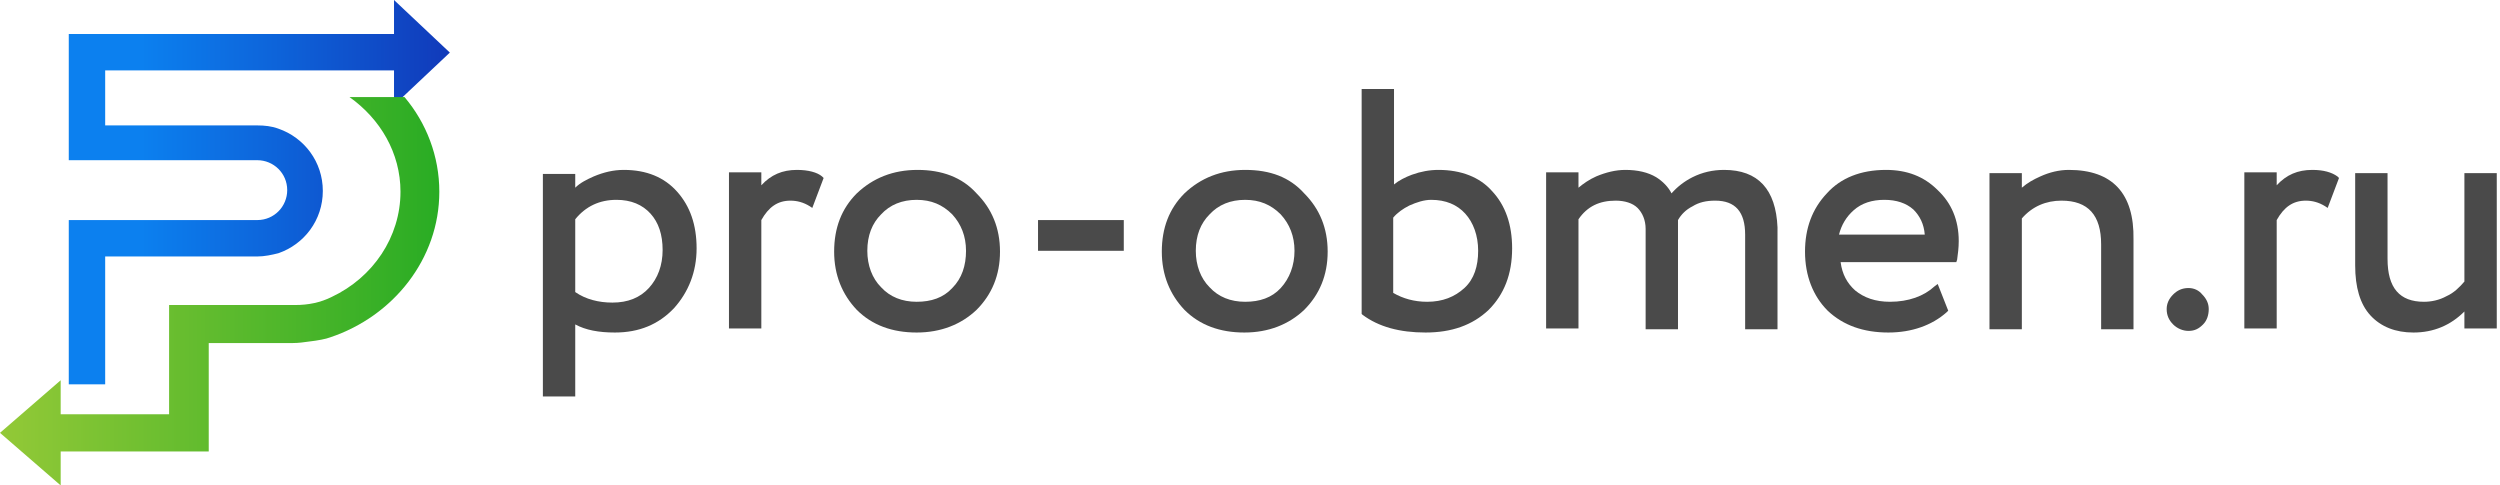
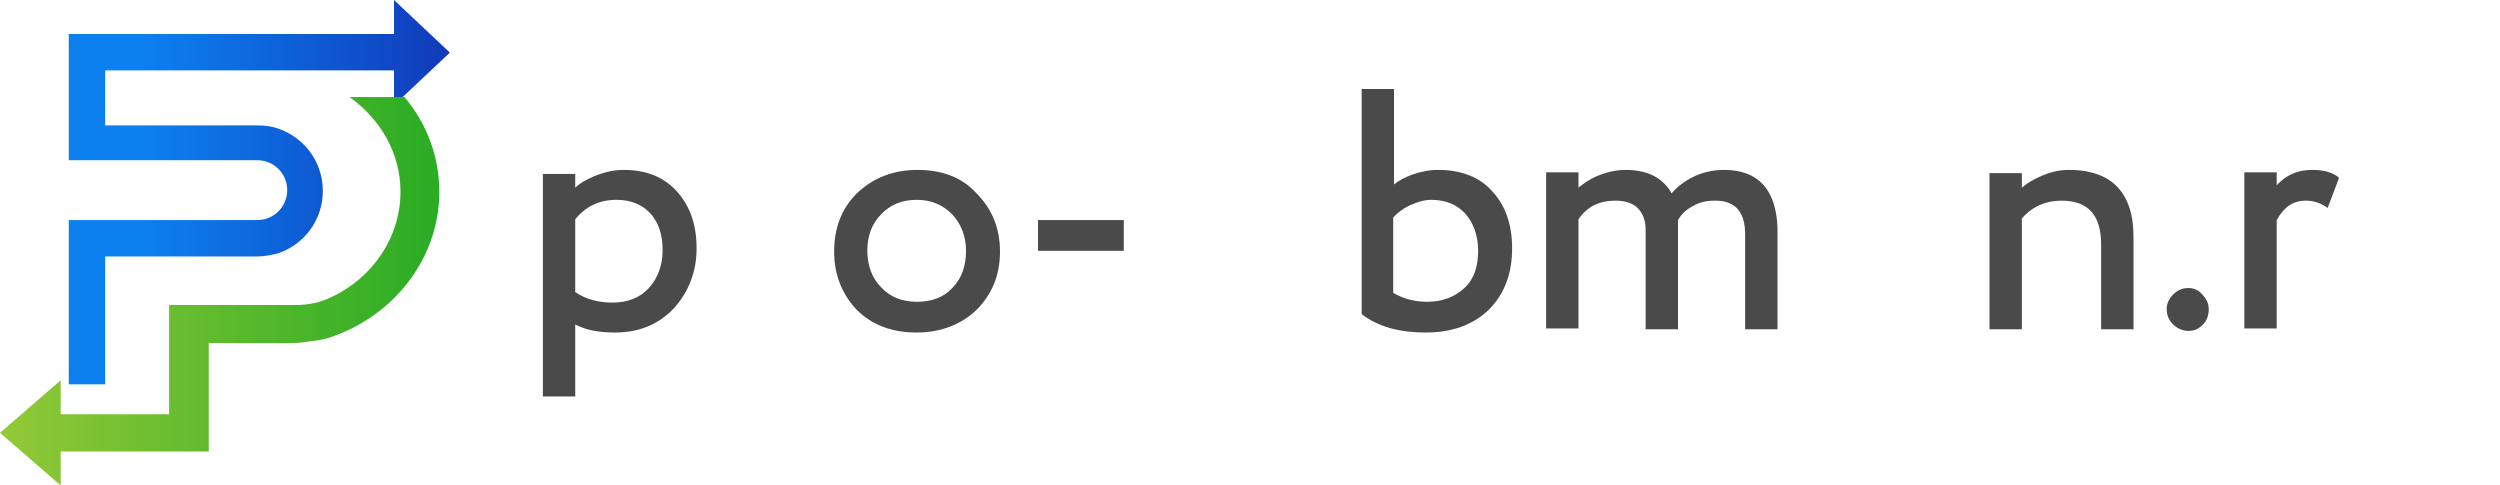
<svg xmlns="http://www.w3.org/2000/svg" version="1.1" id="Слой_1" x="0px" y="0px" viewBox="0 0 309 60" style="enable-background:new 0 0 309 60;" xml:space="preserve">
  <style type="text/css">
	.st0{fill:url(#SVGID_1_);}
	.st1{fill:url(#SVGID_00000081642871548092026160000011199826088880729756_);}
	.st2{fill:#4A4A4A;}
</style>
  <linearGradient id="SVGID_1_" gradientUnits="userSpaceOnUse" x1="8.521" y1="38.264" x2="55.602" y2="38.264" gradientTransform="matrix(1 0 0 -1 0 62)">
    <stop offset="0.19" style="stop-color:#0C80EF" />
    <stop offset="0.54" style="stop-color:#0D64DA" />
    <stop offset="1" style="stop-color:#113ABA" />
  </linearGradient>
  <path class="st0" d="M55.6,6.5L48.7,0v4.2H8.5v15.6h23.3c2,0,3.7,1.6,3.7,3.7c0,2-1.6,3.7-3.7,3.7H8.5v20.3H13V31.7h18.8  c0.9,0,1.8-0.2,2.6-0.4c3.2-1.1,5.5-4.1,5.5-7.7c0-3.6-2.3-6.6-5.5-7.7c-0.8-0.3-1.7-0.4-2.6-0.4H13V8.7h35.7V13L55.6,6.5L55.6,6.5z  " />
  <linearGradient id="SVGID_00000093171866246274895130000000971618375880471987_" gradientUnits="userSpaceOnUse" x1="0" y1="25.984" x2="54.326" y2="25.984" gradientTransform="matrix(1 0 0 -1 0 62)">
    <stop offset="0" style="stop-color:#93C937" />
    <stop offset="1" style="stop-color:#29AC24" />
  </linearGradient>
  <path style="fill:url(#SVGID_00000093171866246274895130000000971618375880471987_);" d="M54.3,23.7c0-4.4-1.6-8.5-4.3-11.7h-6.8  c3.8,2.7,6.3,6.9,6.3,11.7c0,5.6-3.4,10.6-8.5,13c-1.4,0.7-2.9,1-4.5,1H20.9v13.5H7.5V47L0,53.5L7.5,60v-4.2h18.3V42.4h10.4  c0.7,0,1.4-0.1,2.1-0.2c0.9-0.1,2-0.3,2.5-0.5C48.6,39.1,54.3,32,54.3,23.7L54.3,23.7z" />
  <path class="st2" d="M77.1,21c-1.3,0-2.5,0.3-3.7,0.8c-0.9,0.4-1.7,0.8-2.3,1.4v-1.7h-4V49h4v-8.9c1.3,0.7,2.9,1,4.9,1  c3,0,5.4-1,7.3-3c1.8-2,2.8-4.5,2.8-7.4c0-2.9-0.8-5.2-2.4-7C82.1,21.9,79.9,21,77.1,21L77.1,21z M81.9,30.9c0,1.9-0.6,3.5-1.7,4.7  c-1.1,1.2-2.6,1.8-4.5,1.8c-1.7,0-3.3-0.4-4.6-1.3v-9c1.3-1.6,3-2.4,5.1-2.4c1.8,0,3.2,0.6,4.2,1.7C81.4,27.5,81.9,29,81.9,30.9  L81.9,30.9z" />
-   <path class="st2" d="M98.5,21c-1.8,0-3.2,0.6-4.4,1.9v-1.6h-4v19.3h4V27.2c0.9-1.6,2-2.4,3.6-2.4c0.8,0,1.6,0.2,2.4,0.7l0.3,0.2  l1.4-3.7l-0.2-0.2C101,21.3,99.9,21,98.5,21L98.5,21z" />
  <path class="st2" d="M113.4,21c-3,0-5.5,1-7.5,2.9c-1.9,1.9-2.8,4.3-2.8,7.2c0,2.9,1,5.3,2.8,7.2h0c1.9,1.9,4.4,2.8,7.4,2.8  c3,0,5.5-1,7.4-2.8c1.9-1.9,2.9-4.3,2.9-7.2c0-2.9-1-5.3-2.9-7.2C118.9,21.9,116.4,21,113.4,21L113.4,21z M117.7,35.6  c-1.1,1.2-2.6,1.7-4.4,1.7c-1.8,0-3.3-0.6-4.4-1.8c-1.1-1.1-1.7-2.7-1.7-4.5c0-1.9,0.6-3.4,1.7-4.5c1.1-1.2,2.6-1.8,4.4-1.8  c1.8,0,3.2,0.6,4.4,1.8c1.1,1.2,1.7,2.7,1.7,4.5C119.4,32.8,118.9,34.4,117.7,35.6L117.7,35.6z" />
  <path class="st2" d="M138.9,27.2h-10.6V31h10.6V27.2z" />
-   <path class="st2" d="M153.9,21c-3,0-5.5,1-7.5,2.9c-1.9,1.9-2.8,4.3-2.8,7.2c0,2.9,1,5.3,2.8,7.2h0c1.9,1.9,4.4,2.8,7.4,2.8  c3,0,5.5-1,7.4-2.8c1.9-1.9,2.9-4.3,2.9-7.2c0-2.9-1-5.3-2.9-7.2C159.4,21.9,157,21,153.9,21L153.9,21z M158.3,35.6  c-1.1,1.2-2.6,1.7-4.4,1.7c-1.8,0-3.3-0.6-4.4-1.8c-1.1-1.1-1.7-2.7-1.7-4.5c0-1.9,0.6-3.4,1.7-4.5c1.1-1.2,2.6-1.8,4.4-1.8  c1.8,0,3.2,0.6,4.4,1.8c1.1,1.2,1.7,2.7,1.7,4.5C160,32.8,159.4,34.4,158.3,35.6L158.3,35.6z" />
  <path class="st2" d="M177.8,21c-1.1,0-2.2,0.2-3.3,0.6c-0.8,0.3-1.6,0.7-2.2,1.2V11h-4v27.8l0.1,0.1c2,1.5,4.6,2.2,7.8,2.2  c3.2,0,5.8-0.9,7.8-2.8c1.9-1.9,2.9-4.4,2.9-7.6c0-2.9-0.8-5.3-2.5-7.1C182.9,21.9,180.6,21,177.8,21L177.8,21z M181,35.6  c-1.2,1.1-2.7,1.7-4.6,1.7c-1.6,0-3-0.4-4.2-1.1v-9.3c0.5-0.6,1.2-1.1,2-1.5c0.9-0.4,1.8-0.7,2.7-0.7c1.8,0,3.2,0.6,4.2,1.7  c1,1.1,1.6,2.7,1.6,4.6S182.2,34.5,181,35.6L181,35.6z" />
  <path class="st2" d="M213.1,21c-1.4,0-2.7,0.3-3.9,0.9c-1,0.5-1.9,1.2-2.6,2c-0.4-0.8-1.1-1.5-1.9-2c-1-0.6-2.3-0.9-3.8-0.9  c-1.2,0-2.4,0.3-3.6,0.8c-0.9,0.4-1.6,0.9-2.2,1.4v-1.9h-4v19.3h4V27.1c1.1-1.6,2.6-2.3,4.6-2.3c1.1,0,2.1,0.3,2.7,0.9  c0.6,0.6,1,1.5,1,2.6v12.4h4V28.5c0-0.8,0-1.1,0-1.3c0.4-0.7,1-1.3,1.8-1.7c0.8-0.5,1.7-0.7,2.8-0.7c2.5,0,3.7,1.4,3.7,4.2v11.7h4  V28.1C219.5,23.4,217.3,21,213.1,21z" />
-   <path class="st2" d="M239.5,23.5c-1.7-1.7-3.8-2.5-6.4-2.5c-3.1,0-5.6,1-7.3,2.9c-1.8,1.9-2.7,4.3-2.7,7.2c0,3,1,5.5,2.8,7.3  c1.9,1.8,4.4,2.7,7.5,2.7c2.9,0,5.4-0.9,7.2-2.5l0.2-0.2l-1.3-3.3l-0.4,0.3c-1.3,1.2-3.2,1.9-5.5,1.9c-1.8,0-3.2-0.5-4.3-1.4  c-1-0.9-1.6-2-1.8-3.5h14.3l0.1-0.3c0.1-0.7,0.2-1.5,0.2-2.3C242.1,27.2,241.2,25.1,239.5,23.5L239.5,23.5z M229.1,26  c1-0.9,2.3-1.3,3.8-1.3c1.5,0,2.7,0.4,3.6,1.2c0.8,0.8,1.3,1.8,1.4,3.1h-10.6C227.6,27.8,228.2,26.8,229.1,26z" />
  <path class="st2" d="M255.7,21c-1.2,0-2.4,0.3-3.5,0.8c-0.9,0.4-1.6,0.8-2.3,1.4v-1.8h-4v19.3h4V27c1.3-1.5,3-2.2,4.9-2.2  c3.3,0,4.9,1.8,4.9,5.4v10.5h4V29.6C263.8,23.9,261.1,21,255.7,21L255.7,21z" />
  <path class="st2" d="M270.5,35.6c-0.8,0-1.4,0.3-1.9,0.8c-0.5,0.5-0.8,1.1-0.8,1.8c0,0.8,0.3,1.4,0.8,1.9c0.5,0.5,1.2,0.8,1.9,0.8  c0.8,0,1.3-0.3,1.8-0.8c0.5-0.5,0.7-1.2,0.7-1.9c0-0.7-0.3-1.3-0.8-1.8C271.8,35.9,271.2,35.6,270.5,35.6L270.5,35.6z" />
  <path class="st2" d="M285.8,21c-1.8,0-3.2,0.6-4.4,1.9v-1.6h-4v19.3h4V27.2c0.9-1.6,2-2.4,3.6-2.4c0.8,0,1.6,0.2,2.4,0.7l0.3,0.2  l1.4-3.7l-0.2-0.2C288.2,21.3,287.2,21,285.8,21L285.8,21z" />
-   <path class="st2" d="M304.6,21.4v13.4c-0.6,0.7-1.3,1.4-2.2,1.8c-0.9,0.5-1.9,0.7-2.8,0.7c-3,0-4.5-1.7-4.5-5.3V21.4h-4v11.4  c0,2.7,0.6,4.8,1.9,6.2c1.3,1.4,3.1,2.1,5.3,2.1c2.5,0,4.6-0.9,6.3-2.6v2.1h4V21.4L304.6,21.4L304.6,21.4z" />
</svg>